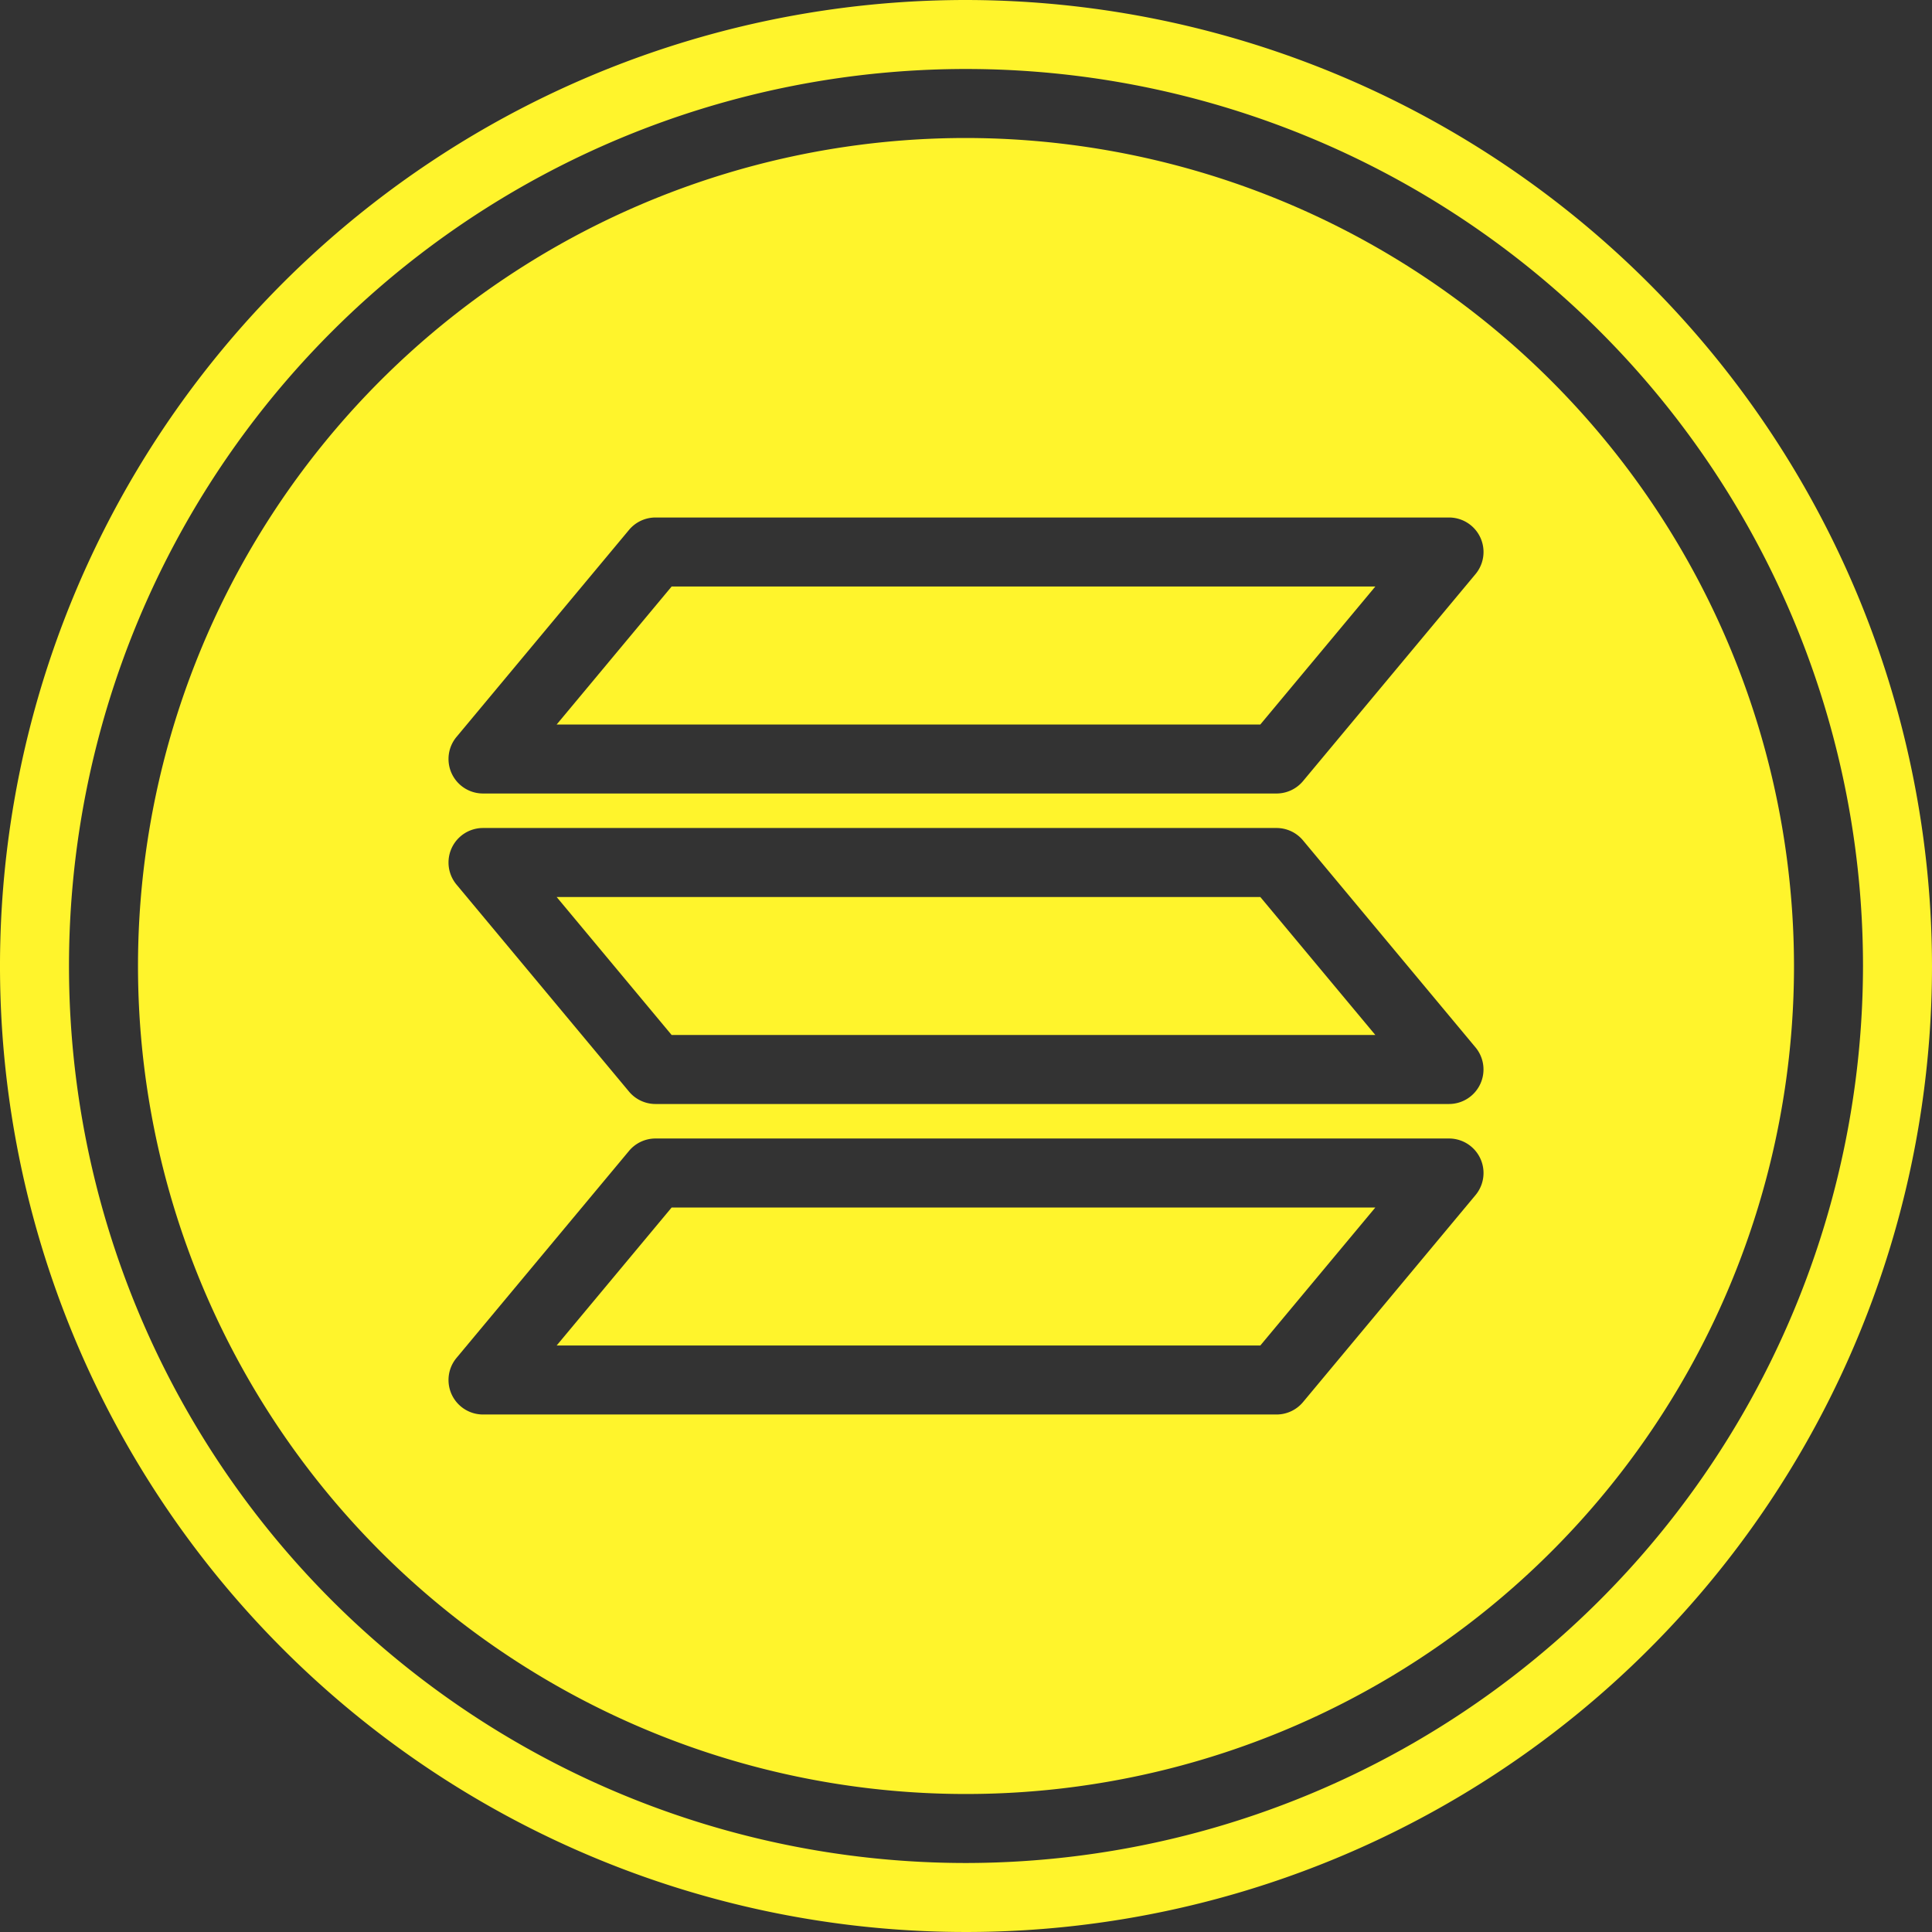
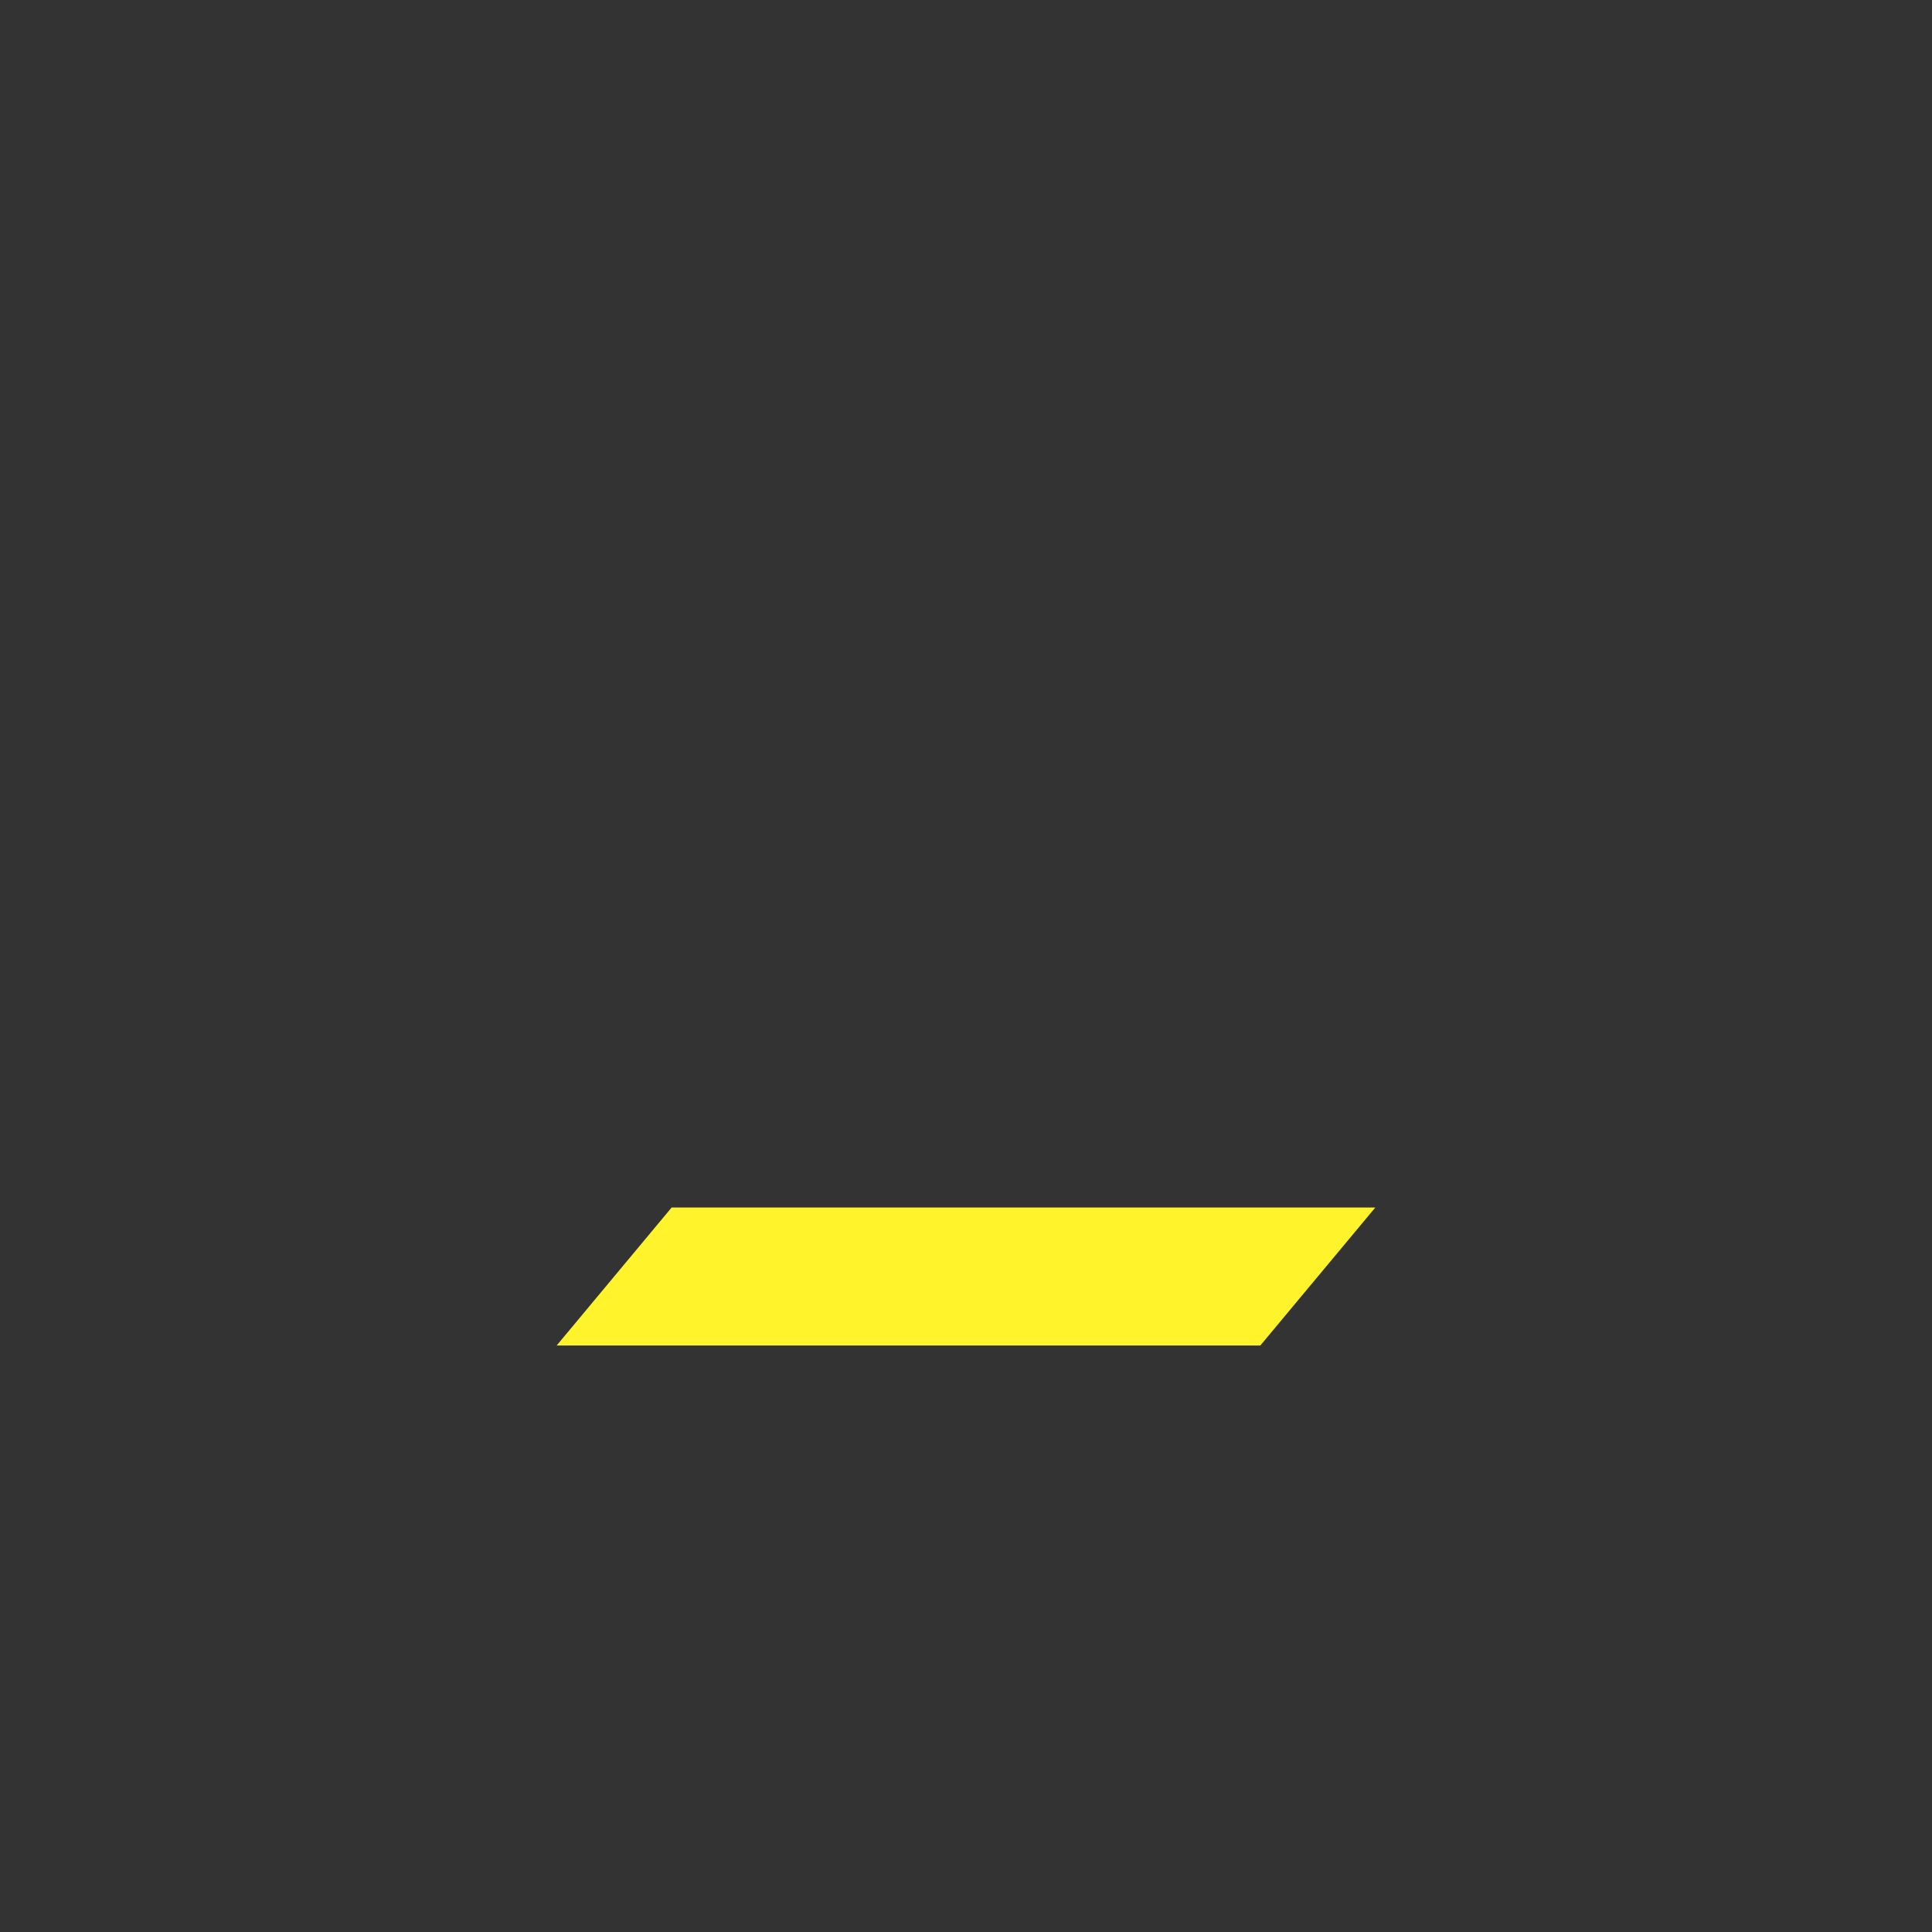
<svg xmlns="http://www.w3.org/2000/svg" fill="#fff42c" height="56" preserveAspectRatio="xMidYMid meet" version="1" viewBox="4.0 4.0 56.0 56.0" width="56" zoomAndPan="magnify">
  <rect x="4.0" y="4.0" width="56.0" height="56.0" fill="#333333" stroke="none" />
  <g data-name="Layer 36" id="change1_1">
-     <path d="M20.135 25L40.531 25 43.865 21 23.468 21 20.135 25z" fill="inherit" />
-     <path d="M20.135 30L23.468 34 43.865 34 40.531 30 20.135 30z" fill="inherit" />
    <path d="M20.135 43L40.531 43 43.865 39 23.468 39 20.135 43z" fill="inherit" />
-     <path d="M32,4A28,28,0,1,0,60,32,28.032,28.032,0,0,0,32,4Zm0,54A26,26,0,1,1,58,32,26.03,26.03,0,0,1,32,58Z" fill="inherit" />
-     <path d="M32,8A24,24,0,1,0,56,32,24.028,24.028,0,0,0,32,8ZM46.769,38.64l-5,6A1,1,0,0,1,41,45H18a1,1,0,0,1-.768-1.64l5-6A1,1,0,0,1,23,37H46a1,1,0,0,1,.769,1.64Zm.136-3.216A1,1,0,0,1,46,36H23a1,1,0,0,1-.768-.36l-5-6A1,1,0,0,1,18,28H41a1,1,0,0,1,.769.36l5,6A1,1,0,0,1,46.905,35.424ZM46.769,20.64l-5,6A1,1,0,0,1,41,27H18a1,1,0,0,1-.768-1.64l5-6A1,1,0,0,1,23,19H46a1,1,0,0,1,.769,1.64Z" fill="inherit" />
  </g>
</svg>